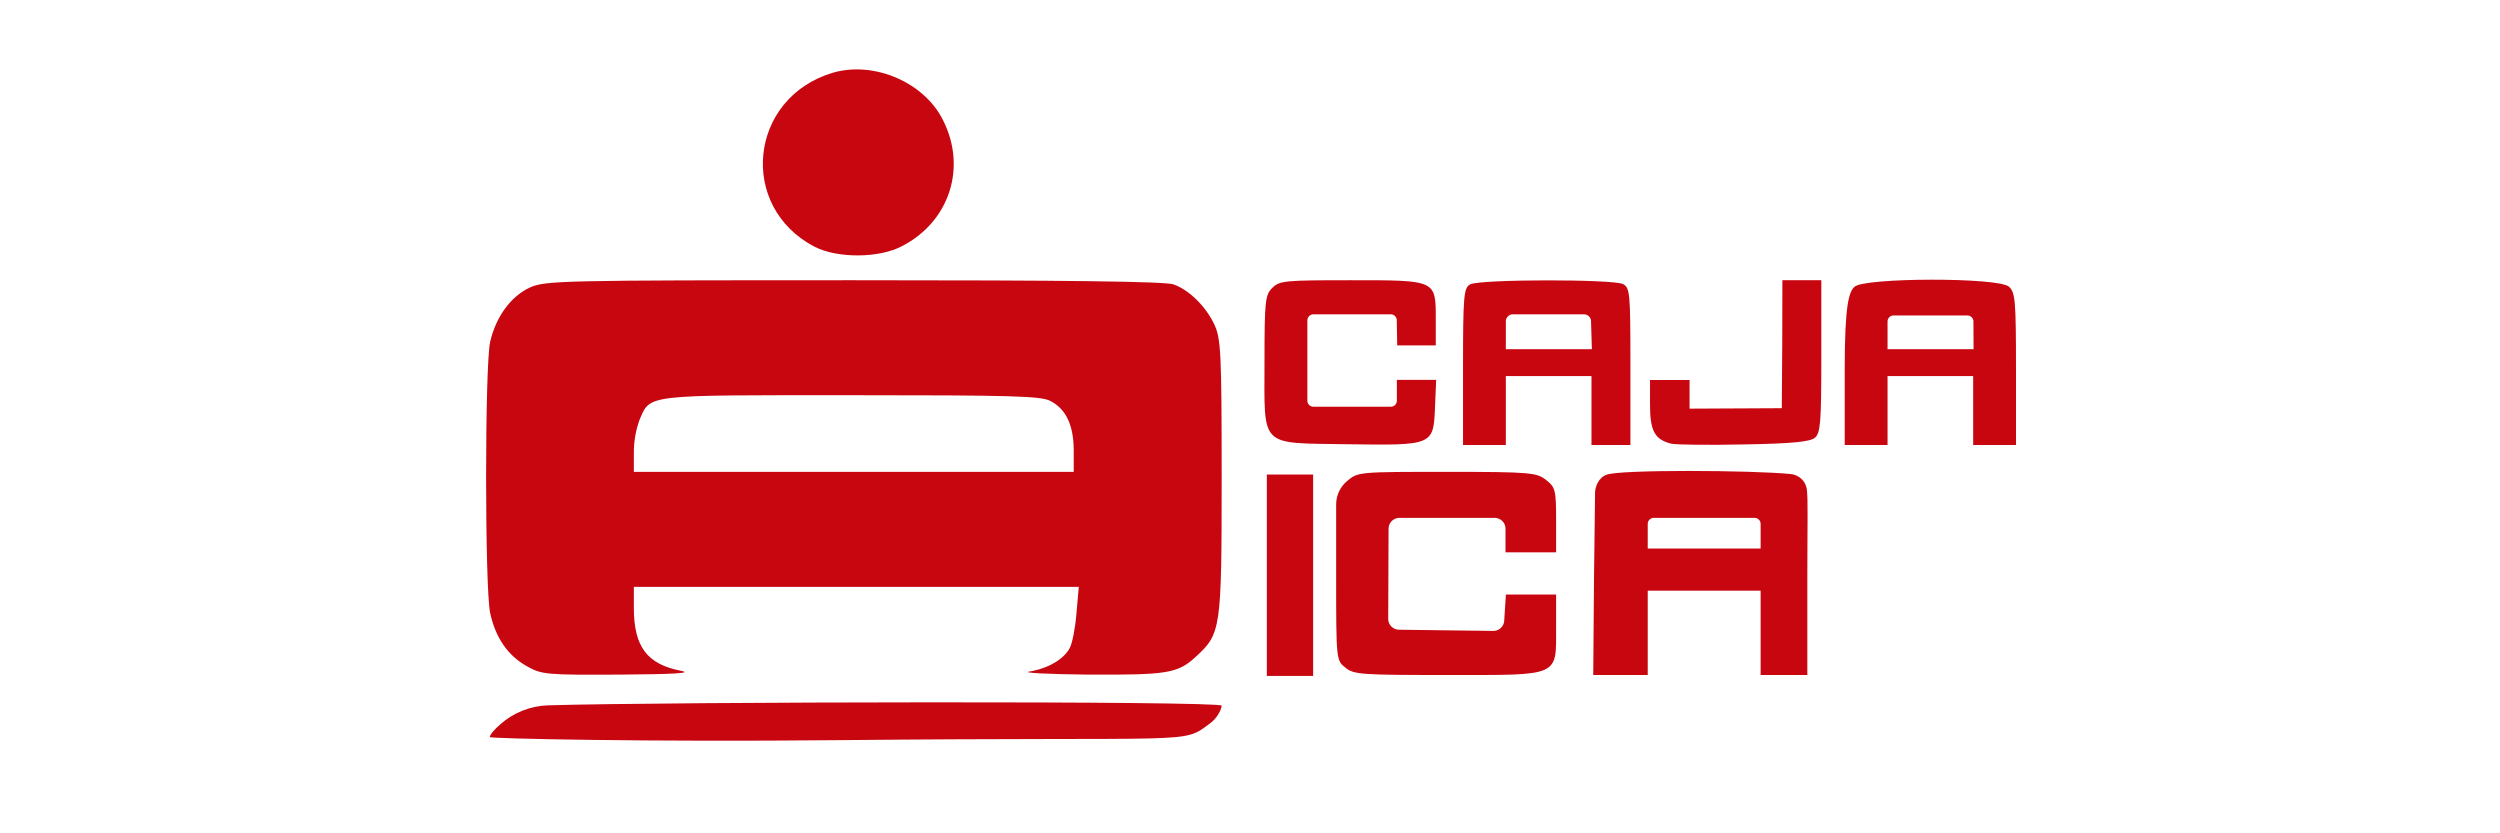
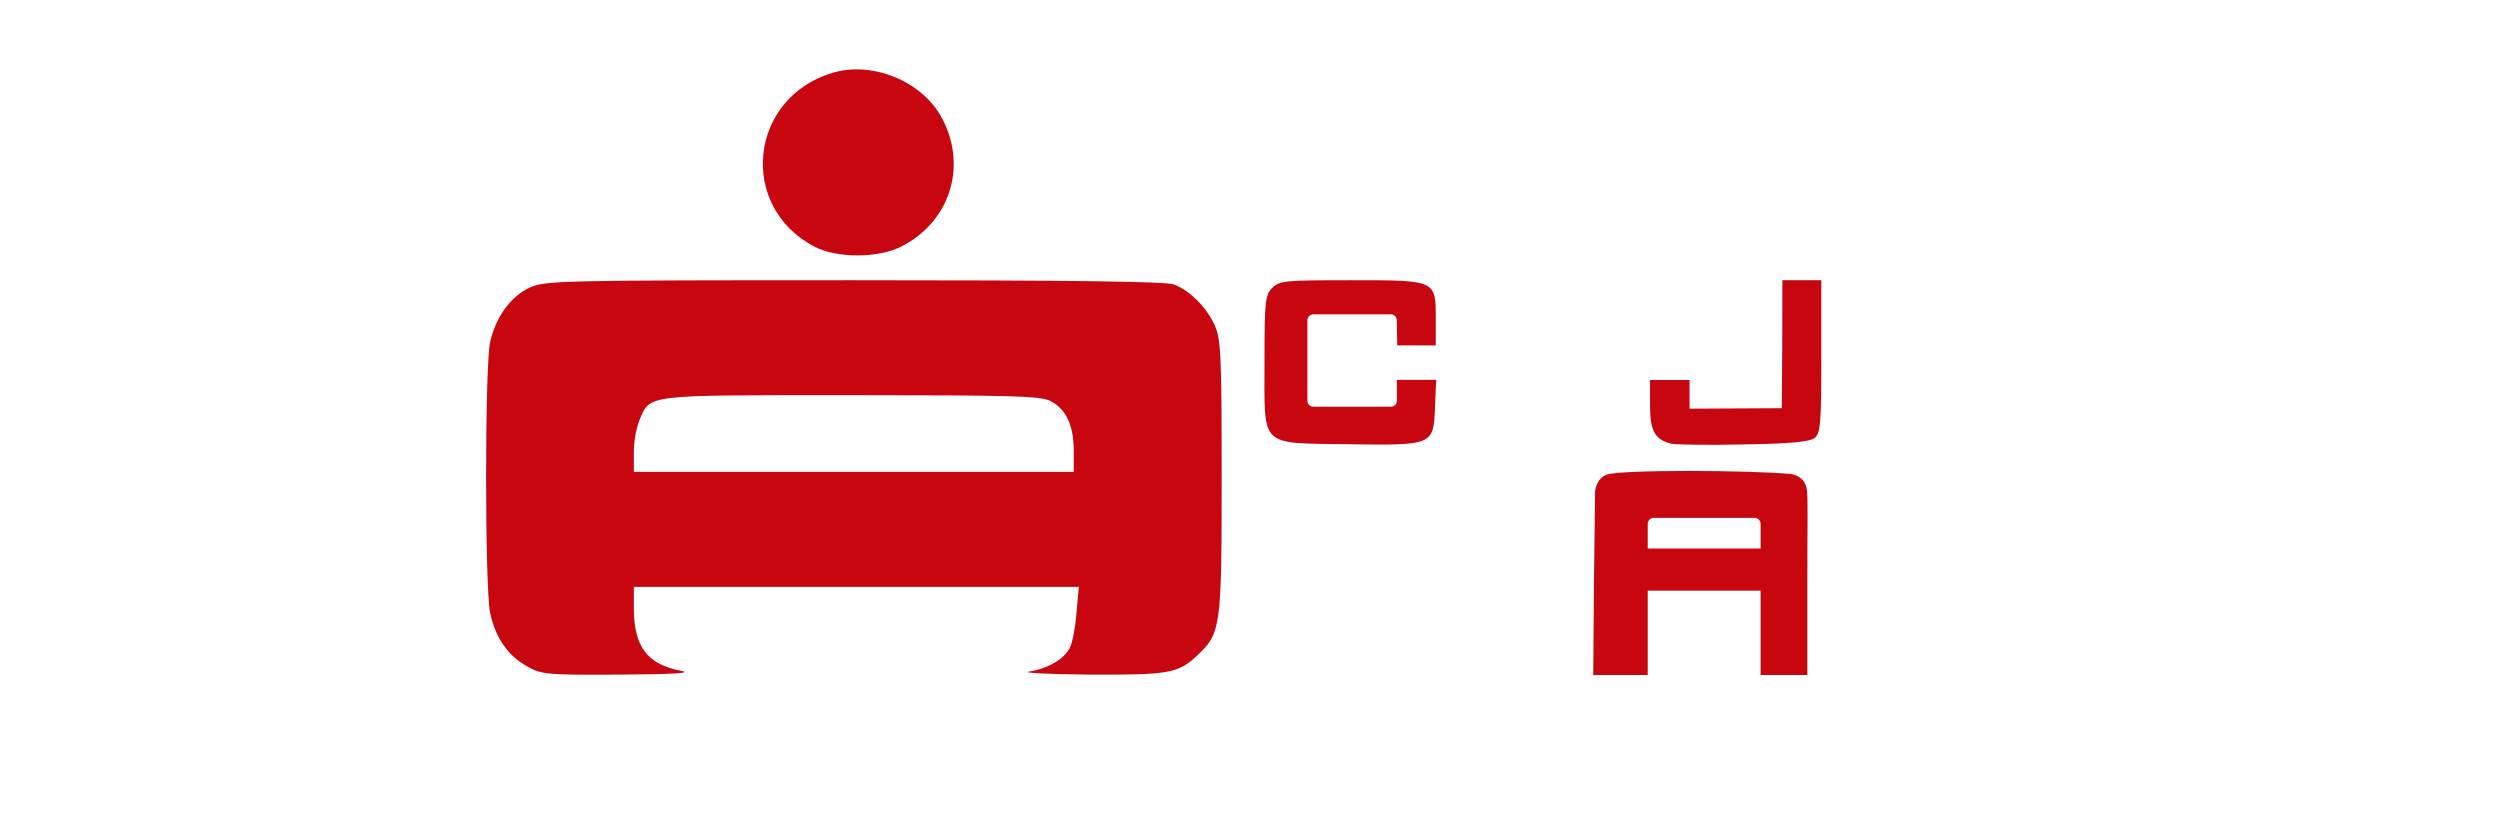
<svg xmlns="http://www.w3.org/2000/svg" width="108" height="36" viewBox="0 0 108 36" fill="none">
  <path d="M35.959 3.148C32.343 4.241 31.872 8.943 35.202 10.665C36.177 11.162 37.977 11.162 38.969 10.632C41.021 9.572 41.778 7.238 40.735 5.185C39.919 3.544 37.733 2.618 35.959 3.148Z" fill="#C80610" />
  <path d="M22.892 12.42C22.068 12.801 21.429 13.679 21.177 14.755C20.941 15.765 20.941 25.434 21.177 26.494C21.412 27.554 21.933 28.316 22.757 28.779C23.396 29.143 23.598 29.16 26.794 29.143C29.165 29.127 29.938 29.077 29.417 28.978C27.954 28.696 27.382 27.935 27.382 26.262V25.352H46.604L46.503 26.494C46.453 27.14 46.318 27.802 46.217 27.984C45.965 28.481 45.276 28.878 44.468 29.011C44.098 29.061 45.225 29.127 47.008 29.143C50.438 29.16 50.876 29.094 51.666 28.365C52.742 27.372 52.776 27.206 52.776 20.633C52.776 15.185 52.742 14.622 52.456 14.01C52.086 13.232 51.38 12.536 50.707 12.288C50.388 12.155 45.931 12.106 36.917 12.106C24.204 12.106 23.565 12.122 22.892 12.42ZM45.376 17.321C46.049 17.669 46.385 18.364 46.385 19.474V20.384H27.382V19.557C27.381 19.083 27.46 18.613 27.617 18.166C28.105 17.023 27.752 17.073 36.766 17.073C43.695 17.073 44.964 17.106 45.376 17.321Z" fill="#C80610" />
  <path d="M54.962 12.437C54.659 12.735 54.626 12.983 54.626 15.632C54.626 19.391 54.373 19.126 58.225 19.192C61.908 19.242 61.924 19.242 61.992 17.603L62.042 16.411H60.344V17.316C60.344 17.35 60.337 17.383 60.325 17.413C60.312 17.444 60.293 17.472 60.269 17.496C60.245 17.52 60.216 17.538 60.185 17.551C60.154 17.564 60.12 17.57 60.086 17.57H56.736C56.668 17.57 56.603 17.543 56.554 17.495C56.506 17.448 56.479 17.384 56.479 17.316V13.839C56.478 13.806 56.484 13.772 56.497 13.741C56.51 13.709 56.529 13.681 56.553 13.656C56.576 13.632 56.605 13.613 56.637 13.6C56.668 13.586 56.702 13.579 56.736 13.579H60.083C60.15 13.579 60.215 13.605 60.263 13.652C60.311 13.698 60.339 13.761 60.34 13.828L60.36 14.921H62.025V13.794C62.025 12.089 62.059 12.106 58.359 12.106C55.517 12.106 55.282 12.122 54.962 12.437Z" fill="#C80610" />
-   <path d="M63.505 12.288C63.236 12.437 63.203 12.784 63.203 15.831V19.225H65.052V16.245H68.752V19.225H70.434V15.831C70.434 12.652 70.417 12.437 70.114 12.271C69.686 12.056 63.892 12.056 63.505 12.288ZM68.769 15.086H65.052V13.876C65.052 13.797 65.084 13.722 65.141 13.666C65.197 13.611 65.274 13.579 65.353 13.579H68.433C68.51 13.58 68.585 13.61 68.641 13.663C68.697 13.716 68.729 13.789 68.732 13.866L68.769 15.086Z" fill="#C80610" />
  <path d="M76.993 14.838L76.974 17.634L72.989 17.654V16.417C72.989 16.417 72.595 16.417 72.106 16.417H71.281V17.477C71.281 18.619 71.483 18.984 72.19 19.166C72.408 19.215 73.821 19.232 75.351 19.199C77.386 19.166 78.193 19.083 78.395 18.917C78.647 18.719 78.681 18.255 78.681 15.407V12.106H76.999L76.993 14.838Z" fill="#C80610" />
-   <path d="M80.112 12.392C79.877 12.607 79.692 13.149 79.692 15.931V19.225H81.542V16.245H85.241V19.225H87.091V15.947C87.091 12.967 87.058 12.636 86.789 12.387C86.335 11.973 80.507 11.988 80.112 12.392ZM85.258 15.086H81.542V13.887C81.542 13.82 81.568 13.756 81.615 13.707C81.662 13.659 81.726 13.63 81.794 13.627H84.989C85.059 13.627 85.126 13.655 85.176 13.704C85.225 13.752 85.253 13.818 85.253 13.887L85.258 15.086Z" fill="#C80610" />
-   <path d="M58.193 20.782C58.045 20.906 57.927 21.061 57.845 21.235C57.764 21.409 57.722 21.599 57.722 21.79V24.855C57.722 28.514 57.722 28.531 58.126 28.845C58.479 29.143 58.832 29.16 62.532 29.16C67.426 29.16 67.224 29.259 67.224 27.09V25.683H65.055L65.004 26.461L64.982 26.822C64.974 26.94 64.921 27.05 64.834 27.13C64.746 27.211 64.631 27.256 64.511 27.256L60.442 27.204C60.319 27.204 60.201 27.157 60.113 27.072C60.025 26.987 59.974 26.872 59.971 26.751L59.986 22.845C59.985 22.783 59.996 22.722 60.019 22.665C60.042 22.607 60.076 22.555 60.12 22.511C60.164 22.466 60.216 22.431 60.274 22.408C60.332 22.384 60.394 22.371 60.457 22.371H64.567C64.629 22.371 64.69 22.383 64.747 22.407C64.804 22.43 64.856 22.464 64.9 22.507C64.944 22.55 64.978 22.601 65.002 22.658C65.026 22.714 65.038 22.774 65.038 22.835V23.862H67.224V22.471C67.224 21.163 67.19 21.047 66.787 20.732C66.383 20.418 66.131 20.384 62.498 20.384C58.698 20.384 58.664 20.384 58.193 20.782Z" fill="#C80610" />
  <path d="M69.394 20.514C69.085 20.618 68.91 20.995 68.907 21.282L68.861 24.988L68.828 29.16H71.182V25.517H76.059V29.16H78.077V24.938C78.077 22.607 78.111 21.626 78.057 21.153C78.037 20.98 77.957 20.819 77.832 20.696C77.706 20.574 77.542 20.497 77.366 20.479C75.726 20.312 69.876 20.277 69.394 20.514ZM76.059 23.696H71.182V22.63C71.182 22.561 71.21 22.495 71.259 22.447C71.308 22.399 71.375 22.371 71.445 22.371H75.797C75.866 22.371 75.933 22.399 75.982 22.447C76.031 22.495 76.059 22.561 76.059 22.63V23.696Z" fill="#C80610" />
-   <path d="M23.684 30.47C22.918 30.493 22.185 30.783 21.616 31.288C21.353 31.519 21.16 31.738 21.16 31.842C21.16 31.909 27.937 32.056 36.211 31.975C51.839 31.822 51.034 32.167 52.256 31.263C52.481 31.099 52.652 30.873 52.747 30.614C52.763 30.572 52.773 30.529 52.776 30.485C52.776 30.274 28.833 30.316 23.684 30.47Z" fill="#C80610" />
-   <path d="M54.727 20.5H56.727V29.2H54.727V20.5Z" fill="#C80610" />
</svg>